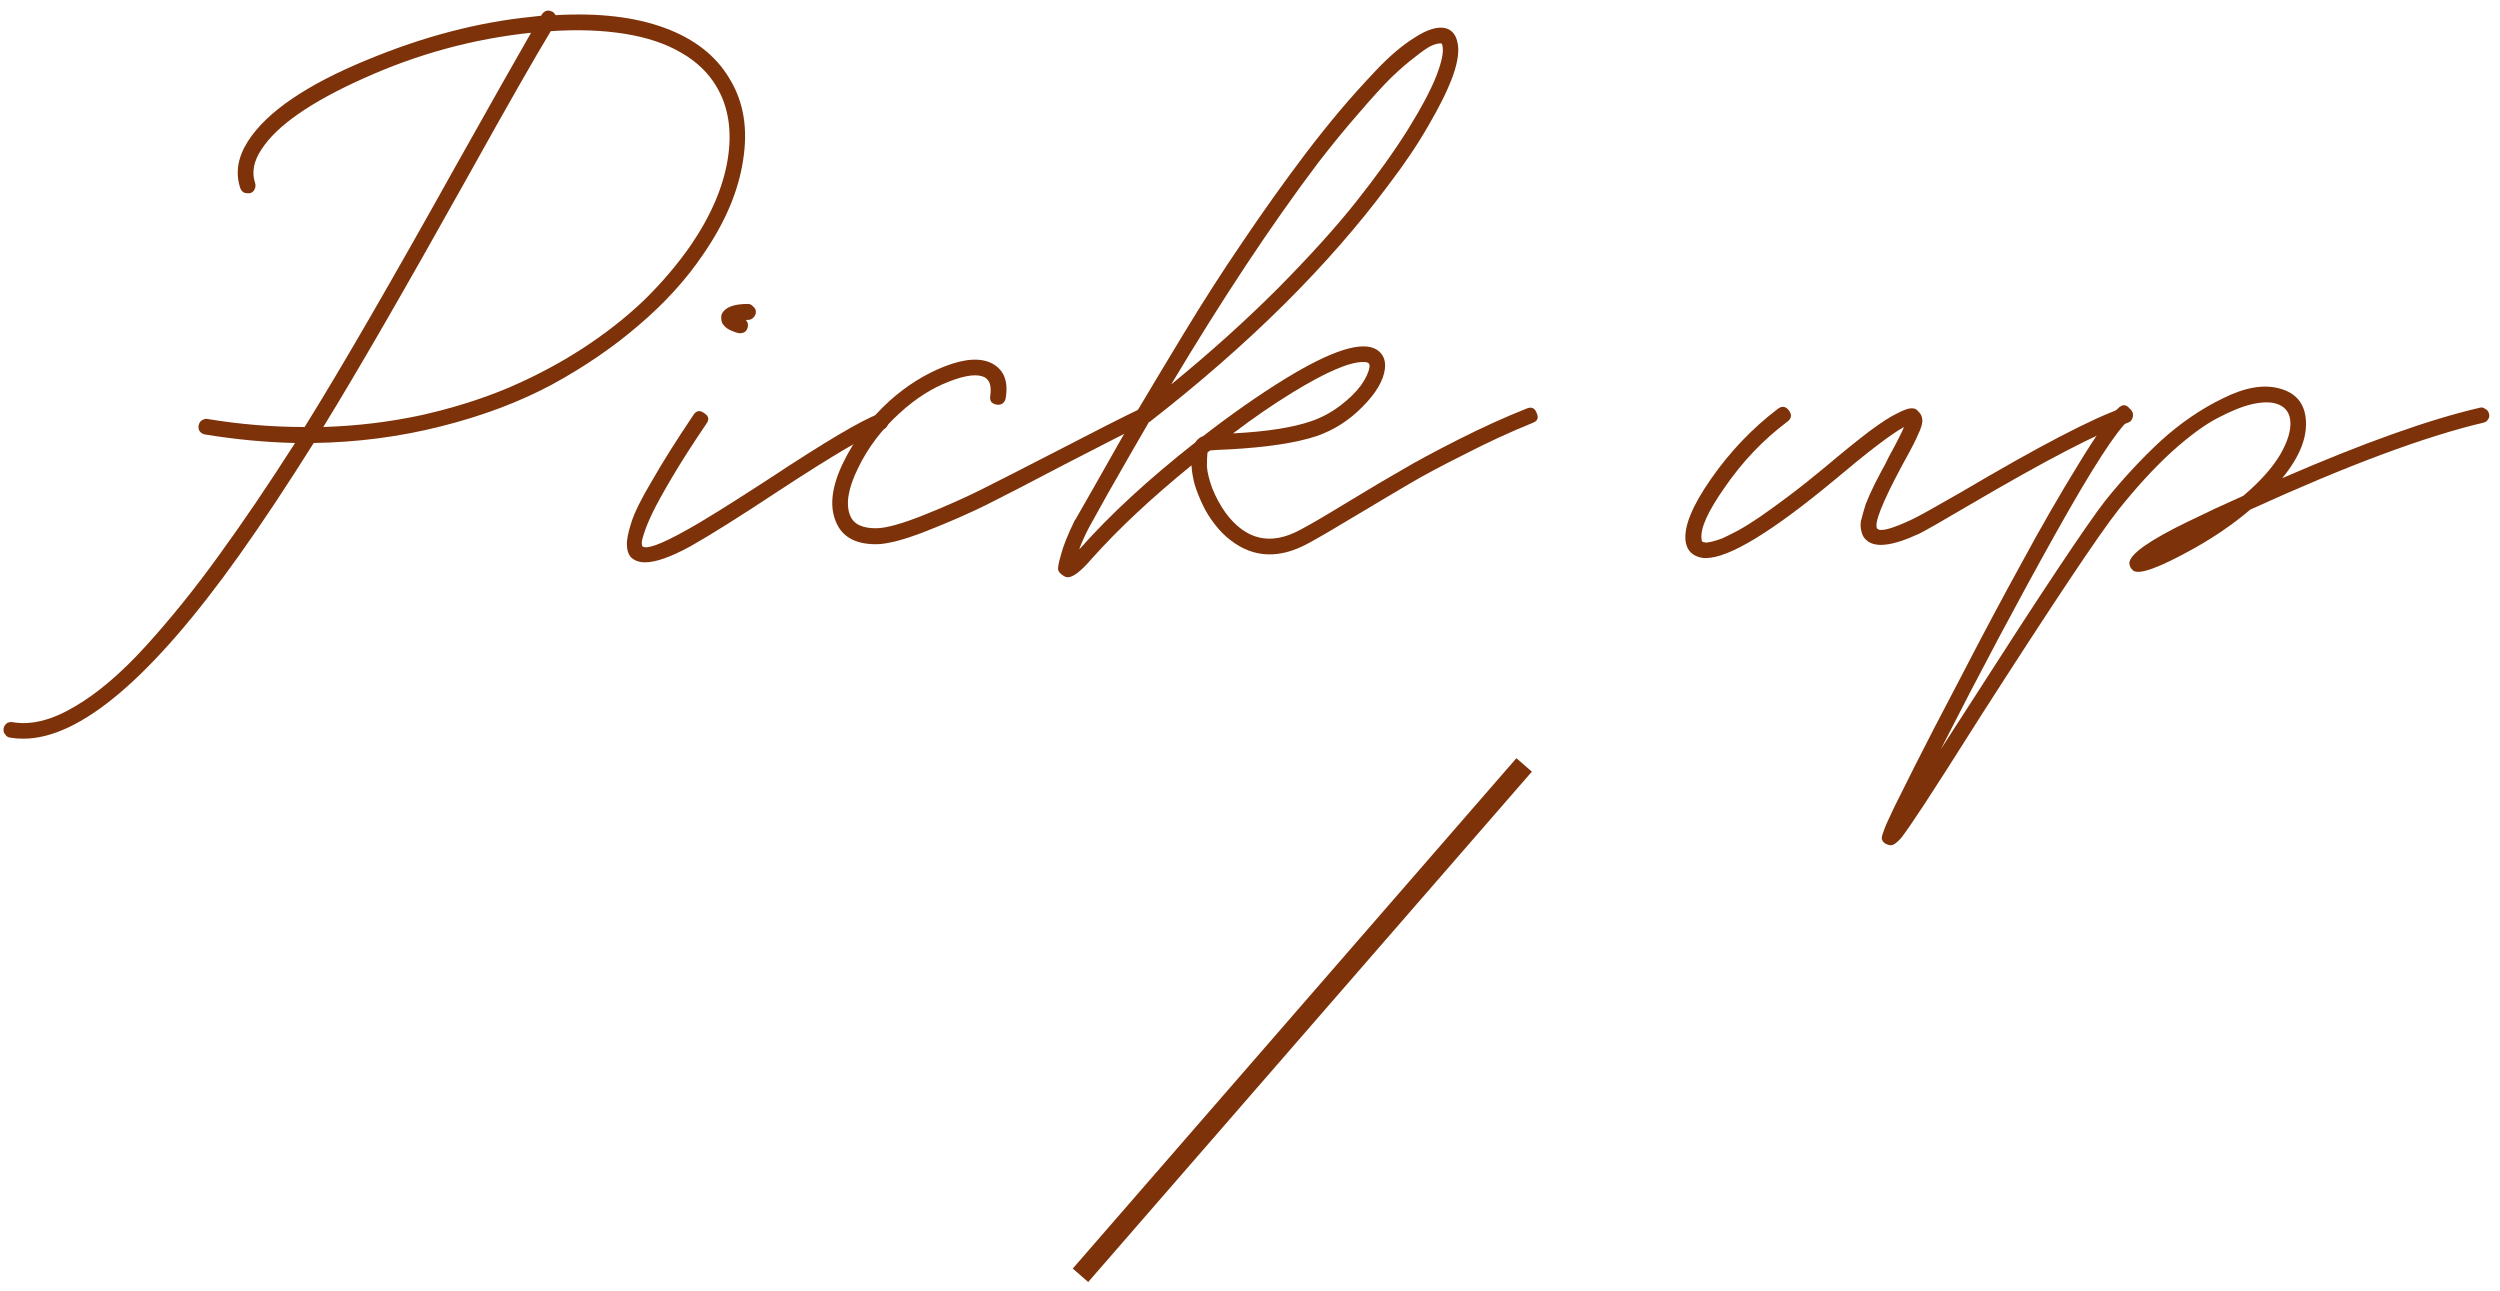
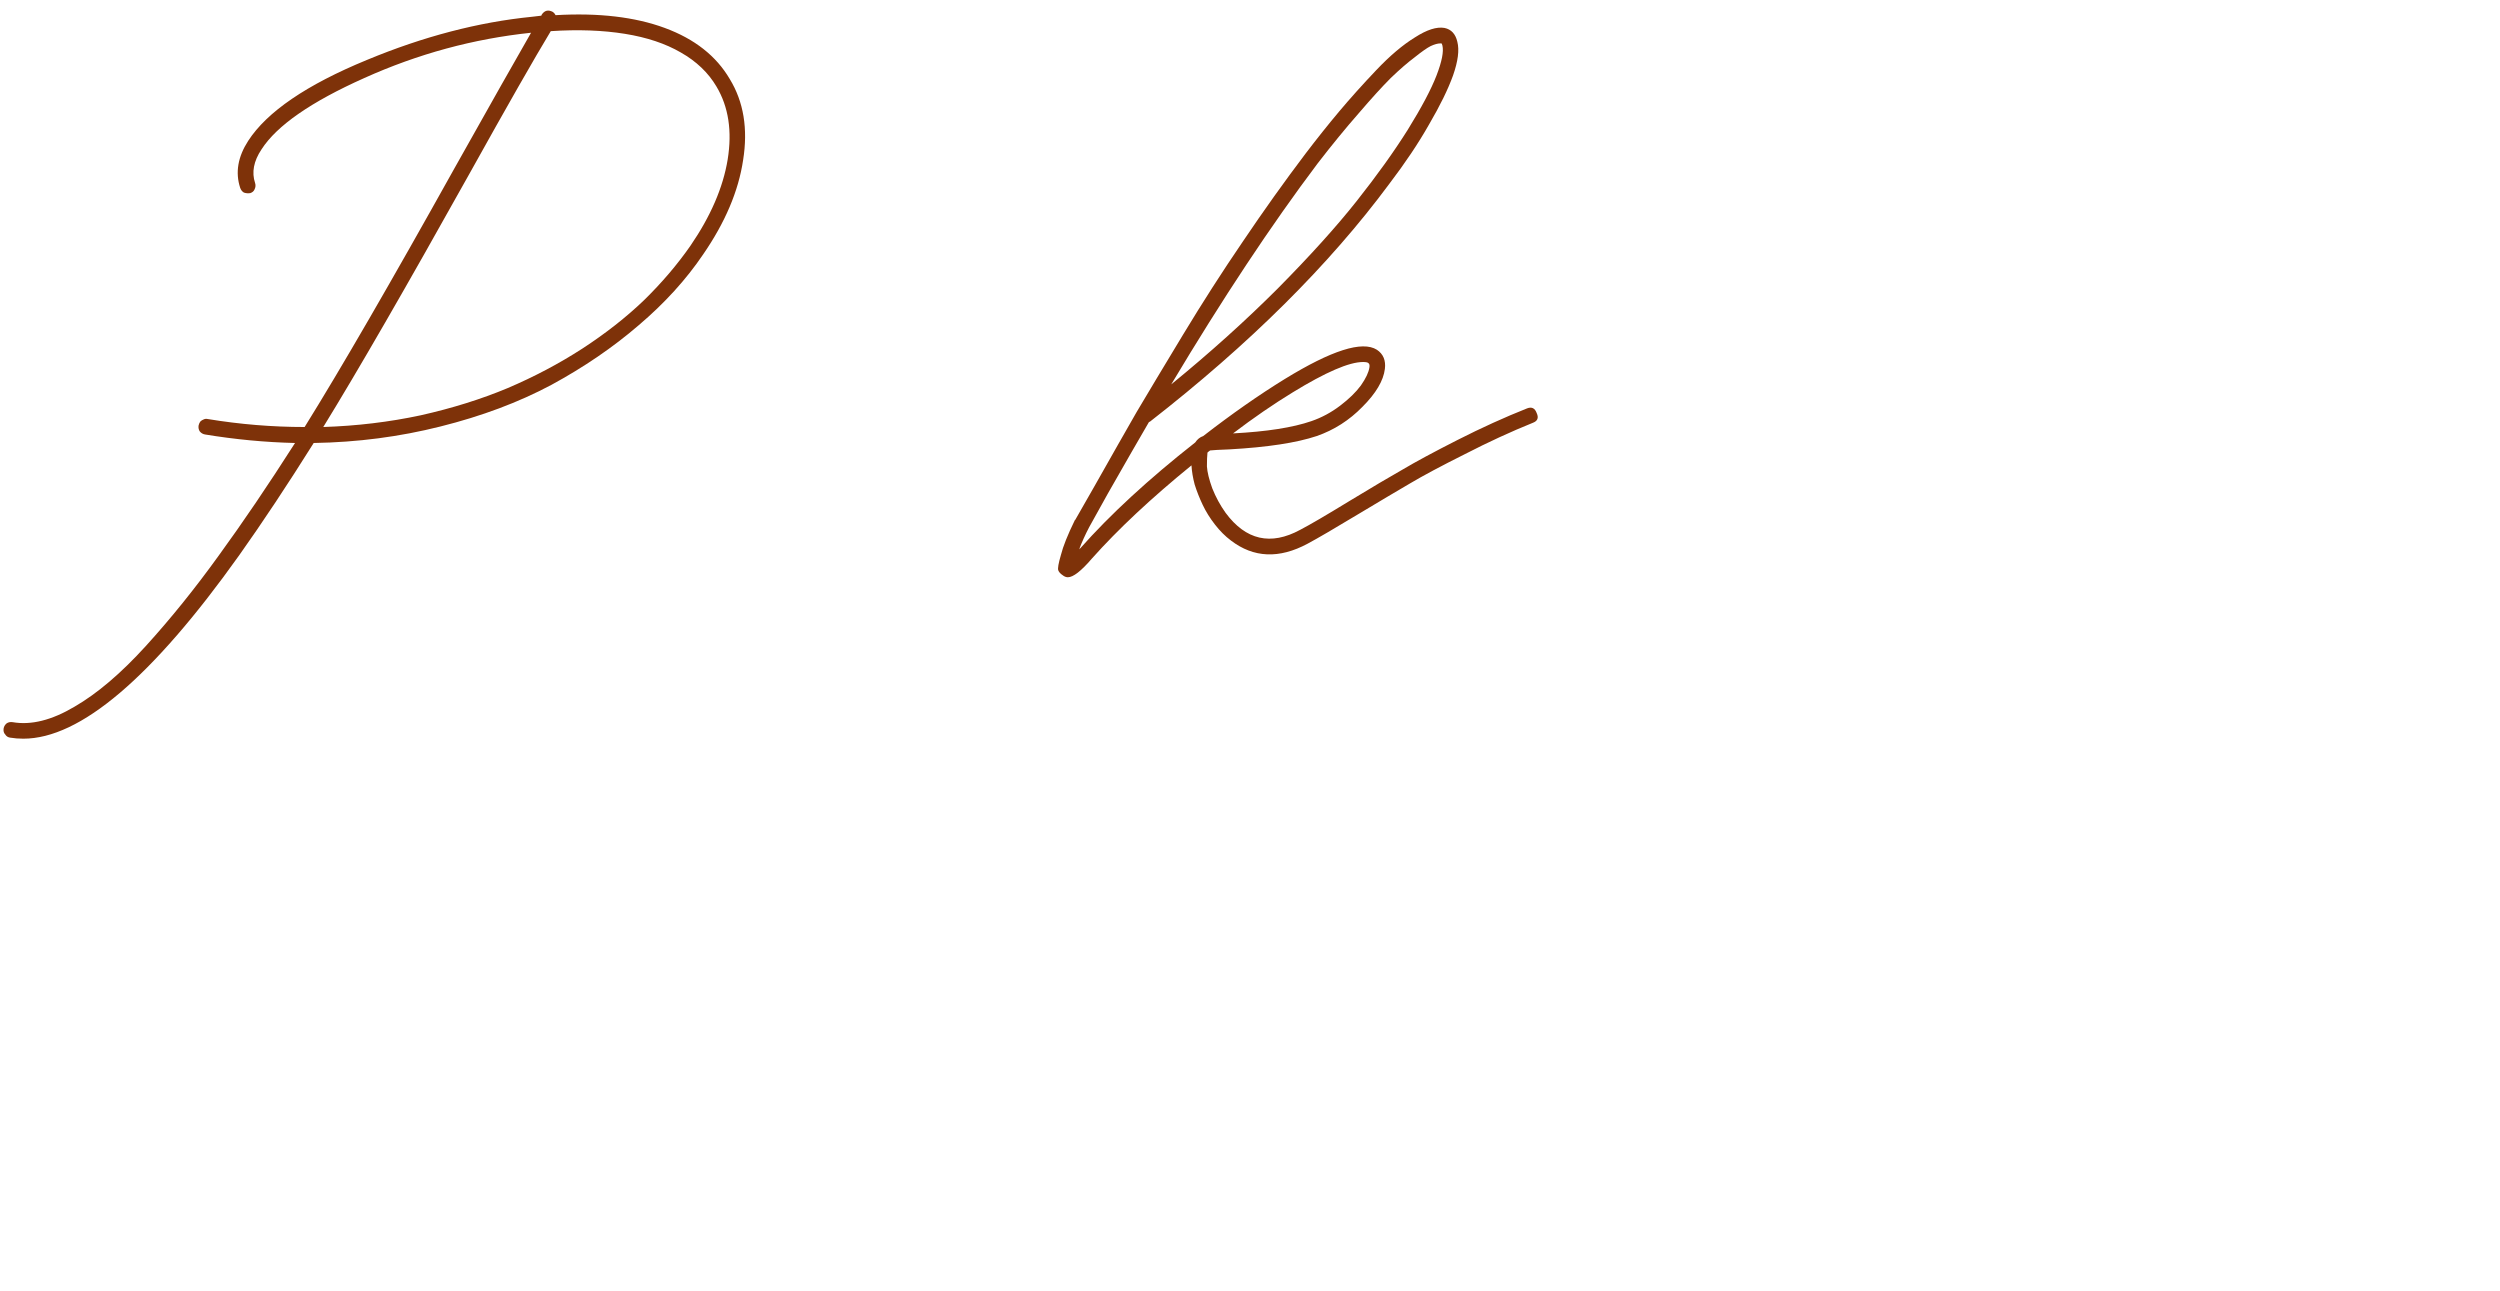
<svg xmlns="http://www.w3.org/2000/svg" width="122" height="63" viewBox="0 0 122 63" fill="none">
-   <path d="M121.28 19.954C121.384 20.006 121.445 20.084 121.462 20.188C121.497 20.292 121.48 20.387 121.41 20.474C121.358 20.561 121.28 20.613 121.176 20.63C118.316 21.306 114.529 22.719 109.814 24.868C109 25.561 108.081 26.194 107.058 26.766C105.412 27.685 104.432 28.049 104.12 27.858C103.982 27.754 103.912 27.624 103.912 27.468C103.947 27.035 104.892 26.367 106.746 25.466C107.63 25.033 108.54 24.608 109.476 24.192C110.291 23.499 110.889 22.831 111.27 22.19C111.652 21.531 111.816 20.968 111.764 20.5C111.712 20.084 111.478 19.815 111.062 19.694C110.768 19.607 110.386 19.616 109.918 19.72C109.45 19.824 108.887 20.049 108.228 20.396C107.587 20.725 106.833 21.28 105.966 22.06C105.117 22.84 104.25 23.785 103.366 24.894C102.448 26.055 100.22 29.392 96.684 34.904C95.315 37.071 94.379 38.535 93.876 39.298C93.339 40.113 92.975 40.641 92.784 40.884C92.576 41.127 92.403 41.248 92.264 41.248C92.212 41.248 92.143 41.231 92.056 41.196C91.952 41.144 91.883 41.075 91.848 40.988C91.814 40.919 91.831 40.797 91.9 40.624C91.952 40.468 92.013 40.312 92.082 40.156C92.152 40 92.273 39.74 92.446 39.376C92.637 38.995 92.966 38.336 93.434 37.4C93.902 36.464 94.665 34.991 95.722 32.98C96.762 30.969 97.75 29.115 98.686 27.416C99.605 25.717 100.524 24.123 101.442 22.632C102.361 21.124 103.02 20.205 103.418 19.876C103.609 19.72 103.782 19.746 103.938 19.954C104.112 20.145 104.103 20.318 103.912 20.474C103.306 20.977 102.101 22.84 100.298 26.064C98.496 29.288 96.632 32.789 94.708 36.568C94.986 36.135 95.428 35.45 96.034 34.514C99.588 28.967 101.824 25.605 102.742 24.426C103.609 23.351 104.51 22.381 105.446 21.514C106.4 20.647 107.414 19.954 108.488 19.434C109.563 18.897 110.49 18.741 111.27 18.966C112.016 19.174 112.432 19.651 112.518 20.396C112.622 21.297 112.241 22.277 111.374 23.334C115.326 21.618 118.533 20.474 120.994 19.902C121.098 19.867 121.194 19.885 121.28 19.954Z" fill="#7E3209" />
-   <path d="M103.862 19.928C103.966 19.962 104.035 20.032 104.07 20.136C104.104 20.24 104.096 20.344 104.044 20.448C104.009 20.535 103.94 20.595 103.836 20.63C102.414 21.115 99.814 22.467 96.036 24.686C94.77 25.431 93.982 25.882 93.67 26.038C92.335 26.662 91.46 26.757 91.044 26.324C90.974 26.255 90.922 26.177 90.888 26.09C90.853 26.003 90.827 25.908 90.81 25.804C90.792 25.7 90.792 25.578 90.81 25.44C90.844 25.301 90.879 25.171 90.914 25.05C90.948 24.928 90.992 24.781 91.044 24.608C91.113 24.434 91.182 24.27 91.252 24.114C91.321 23.958 91.408 23.776 91.512 23.568C91.633 23.343 91.737 23.143 91.824 22.97C91.928 22.797 92.04 22.58 92.162 22.32C92.56 21.592 92.812 21.098 92.916 20.838C92.309 21.167 91.182 22.025 89.536 23.412C86.468 25.96 84.37 27.234 83.244 27.234C83.088 27.234 82.949 27.208 82.828 27.156C82.498 27.035 82.308 26.783 82.256 26.402C82.169 25.691 82.585 24.677 83.504 23.36C84.422 22.043 85.506 20.907 86.754 19.954C86.962 19.798 87.144 19.824 87.3 20.032C87.456 20.24 87.43 20.422 87.222 20.578C86.043 21.462 85.02 22.537 84.154 23.802C83.339 24.963 82.966 25.795 83.036 26.298C83.036 26.384 83.062 26.436 83.114 26.454C83.148 26.454 83.192 26.462 83.244 26.48C83.296 26.48 83.4 26.462 83.556 26.428C83.694 26.393 83.859 26.341 84.05 26.272C84.24 26.185 84.5 26.055 84.83 25.882C85.142 25.709 85.488 25.492 85.87 25.232C86.251 24.972 86.719 24.634 87.274 24.218C87.828 23.802 88.418 23.334 89.042 22.814C89.926 22.069 90.654 21.479 91.226 21.046C91.815 20.613 92.257 20.326 92.552 20.188C92.846 20.032 93.072 19.945 93.228 19.928C93.401 19.91 93.522 19.954 93.592 20.058C93.713 20.162 93.782 20.283 93.8 20.422C93.834 20.543 93.8 20.734 93.696 20.994C93.592 21.236 93.488 21.462 93.384 21.67C93.28 21.878 93.098 22.216 92.838 22.684C91.832 24.556 91.425 25.596 91.616 25.804C91.772 25.96 92.344 25.804 93.332 25.336C93.626 25.197 94.406 24.764 95.672 24.036C99.485 21.782 102.128 20.404 103.602 19.902C103.688 19.867 103.775 19.876 103.862 19.928Z" fill="#7E3209" />
  <path d="M74.524 19.928C74.749 19.841 74.905 19.919 74.992 20.162C75.096 20.387 75.035 20.544 74.81 20.63C73.735 21.064 72.626 21.575 71.482 22.164C70.338 22.736 69.445 23.213 68.804 23.594C68.18 23.958 67.348 24.452 66.308 25.076C65.129 25.787 64.297 26.272 63.812 26.532C62.425 27.277 61.177 27.226 60.068 26.376C59.79 26.168 59.53 25.908 59.288 25.596C59.045 25.284 58.846 24.963 58.69 24.634C58.534 24.305 58.404 23.976 58.3 23.646C58.213 23.317 58.161 23.005 58.144 22.71C56.185 24.305 54.564 25.822 53.282 27.26C52.762 27.867 52.372 28.17 52.112 28.17C52.025 28.17 51.938 28.136 51.852 28.066C51.748 27.997 51.678 27.919 51.644 27.832C51.609 27.745 51.652 27.494 51.774 27.078C51.878 26.662 52.103 26.099 52.45 25.388C52.45 25.388 52.458 25.38 52.476 25.362C52.649 25.05 52.961 24.504 53.412 23.724C54.244 22.251 54.928 21.046 55.466 20.11C56.02 19.174 56.774 17.918 57.728 16.34C58.681 14.763 59.66 13.238 60.666 11.764C61.671 10.274 62.685 8.852 63.708 7.5C64.262 6.772 64.808 6.087 65.346 5.446C65.9 4.787 66.507 4.111 67.166 3.418C67.824 2.725 68.448 2.196 69.038 1.832C69.627 1.451 70.112 1.295 70.494 1.364C70.823 1.433 71.031 1.659 71.118 2.04C71.222 2.439 71.152 2.985 70.91 3.678C70.667 4.354 70.277 5.151 69.74 6.07C69.22 6.989 68.57 7.959 67.79 8.982C64.86 12.934 60.969 16.799 56.116 20.578C56.098 20.578 56.081 20.587 56.064 20.604C55.578 21.436 54.911 22.598 54.062 24.088C53.646 24.834 53.342 25.38 53.152 25.726C52.961 26.09 52.796 26.454 52.658 26.818C52.675 26.784 52.692 26.766 52.71 26.766C54.183 25.102 56.055 23.378 58.326 21.592C58.43 21.436 58.56 21.332 58.716 21.28C60.102 20.206 61.428 19.278 62.694 18.498C64.982 17.094 66.481 16.617 67.192 17.068C67.504 17.276 67.634 17.588 67.582 18.004C67.512 18.576 67.148 19.192 66.49 19.85C65.848 20.509 65.103 20.985 64.254 21.28C63.266 21.61 61.844 21.826 59.99 21.93C59.504 21.948 59.192 21.965 59.054 21.982C59.002 22.017 58.958 22.052 58.924 22.086C58.906 22.259 58.898 22.485 58.898 22.762C58.915 23.04 59.002 23.395 59.158 23.828C59.331 24.262 59.548 24.66 59.808 25.024C60.796 26.359 62.009 26.636 63.448 25.856C63.916 25.613 64.73 25.137 65.892 24.426C66.949 23.785 67.798 23.282 68.44 22.918C69.081 22.537 69.982 22.052 71.144 21.462C72.305 20.873 73.432 20.361 74.524 19.928ZM63.084 19.148C62.148 19.72 61.177 20.387 60.172 21.15C61.818 21.064 63.092 20.864 63.994 20.552C64.496 20.379 64.964 20.128 65.398 19.798C65.831 19.469 66.169 19.14 66.412 18.81C66.654 18.463 66.793 18.169 66.828 17.926C66.845 17.822 66.828 17.753 66.776 17.718C66.741 17.683 66.654 17.666 66.516 17.666C65.84 17.666 64.696 18.16 63.084 19.148ZM64.306 7.968C62.035 10.984 59.652 14.581 57.156 18.758C59.045 17.215 60.778 15.655 62.356 14.078C63.933 12.483 65.216 11.062 66.204 9.814C67.192 8.566 68.024 7.405 68.7 6.33C69.376 5.238 69.844 4.354 70.104 3.678C70.364 3.002 70.459 2.517 70.39 2.222C70.372 2.153 70.355 2.118 70.338 2.118C70.32 2.118 70.303 2.118 70.286 2.118C70.164 2.118 70.008 2.161 69.818 2.248C69.644 2.335 69.384 2.517 69.038 2.794C68.691 3.054 68.301 3.392 67.868 3.808C67.452 4.224 66.932 4.796 66.308 5.524C65.684 6.235 65.016 7.049 64.306 7.968Z" fill="#7E3209" />
-   <path d="M55.681 19.928C55.906 19.807 56.071 19.867 56.175 20.11C56.296 20.335 56.244 20.5 56.019 20.604C55.118 21.037 53.766 21.722 51.963 22.658C50.247 23.559 48.956 24.227 48.089 24.66C47.24 25.076 46.286 25.492 45.229 25.908C44.172 26.324 43.366 26.541 42.811 26.558C42.794 26.558 42.768 26.558 42.733 26.558C41.728 26.558 41.078 26.185 40.783 25.44C40.471 24.677 40.592 23.724 41.147 22.58C41.702 21.436 42.456 20.431 43.409 19.564C44.241 18.819 45.142 18.255 46.113 17.874C47.101 17.493 47.872 17.449 48.427 17.744C48.999 18.056 49.216 18.619 49.077 19.434C49.06 19.538 49.008 19.625 48.921 19.694C48.834 19.746 48.739 19.763 48.635 19.746C48.531 19.729 48.444 19.685 48.375 19.616C48.323 19.529 48.306 19.434 48.323 19.33C48.392 18.862 48.306 18.559 48.063 18.42C47.716 18.229 47.127 18.299 46.295 18.628C45.48 18.94 44.692 19.443 43.929 20.136C43.045 20.933 42.36 21.835 41.875 22.84C41.39 23.828 41.26 24.599 41.485 25.154C41.658 25.587 42.1 25.795 42.811 25.778C43.296 25.761 44.059 25.544 45.099 25.128C46.139 24.712 47.075 24.296 47.907 23.88C48.739 23.464 49.978 22.831 51.625 21.982C53.428 21.046 54.78 20.361 55.681 19.928Z" fill="#7E3209" />
-   <path d="M43.127 20.24C43.231 20.275 43.3 20.344 43.335 20.448C43.37 20.552 43.361 20.656 43.309 20.76C43.274 20.847 43.214 20.907 43.127 20.942C42.347 21.219 40.622 22.233 37.953 23.984C36.064 25.232 34.642 26.125 33.689 26.662C32.736 27.182 31.999 27.442 31.479 27.442C31.202 27.442 30.976 27.364 30.803 27.208C30.664 27.052 30.595 26.853 30.595 26.61C30.578 26.367 30.647 26.003 30.803 25.518C30.959 25.015 31.297 24.331 31.817 23.464C32.32 22.58 32.996 21.505 33.845 20.24C33.984 20.032 34.157 20.006 34.365 20.162C34.59 20.301 34.625 20.474 34.469 20.682C33.81 21.653 33.256 22.519 32.805 23.282C32.354 24.045 32.034 24.625 31.843 25.024C31.652 25.423 31.514 25.761 31.427 26.038C31.34 26.298 31.306 26.463 31.323 26.532C31.323 26.601 31.332 26.645 31.349 26.662C31.557 26.818 32.25 26.567 33.429 25.908C34.226 25.475 35.596 24.625 37.537 23.36C40.241 21.575 42.009 20.526 42.841 20.214C42.945 20.179 43.04 20.188 43.127 20.24ZM36.107 16.262C36.09 16.262 36.072 16.262 36.055 16.262C36.038 16.245 36.003 16.236 35.951 16.236C35.916 16.219 35.847 16.193 35.743 16.158C35.656 16.123 35.57 16.08 35.483 16.028C35.414 15.976 35.344 15.907 35.275 15.82C35.223 15.733 35.197 15.638 35.197 15.534C35.18 15.395 35.223 15.274 35.327 15.17C35.535 14.945 35.925 14.832 36.497 14.832C36.601 14.832 36.688 14.875 36.757 14.962C36.844 15.031 36.887 15.118 36.887 15.222C36.887 15.326 36.844 15.421 36.757 15.508C36.688 15.577 36.601 15.612 36.497 15.612C36.462 15.612 36.428 15.612 36.393 15.612C36.48 15.699 36.514 15.803 36.497 15.924C36.462 16.149 36.332 16.262 36.107 16.262Z" fill="#7E3209" />
  <path d="M32.442 1.364C33.898 1.901 34.955 2.733 35.614 3.86C36.29 4.969 36.507 6.287 36.264 7.812C36.039 9.32 35.389 10.854 34.314 12.414C33.482 13.645 32.433 14.797 31.168 15.872C29.92 16.947 28.499 17.918 26.904 18.784C25.309 19.634 23.507 20.309 21.496 20.812C19.503 21.315 17.44 21.584 15.308 21.618C14.025 23.663 12.812 25.492 11.668 27.104C7.421 33.067 3.911 36.048 1.138 36.048C0.913 36.048 0.696 36.031 0.488 35.996C0.384 35.979 0.306 35.927 0.254 35.84C0.185 35.771 0.159 35.675 0.176 35.554C0.193 35.45 0.245 35.364 0.332 35.294C0.419 35.242 0.514 35.225 0.618 35.242C1.519 35.398 2.525 35.147 3.634 34.488C4.743 33.847 5.905 32.859 7.118 31.524C8.331 30.189 9.519 28.716 10.68 27.104C11.841 25.509 13.081 23.681 14.398 21.618C12.942 21.584 11.477 21.445 10.004 21.202C9.9 21.185 9.813 21.133 9.744 21.046C9.692 20.959 9.675 20.864 9.692 20.76C9.709 20.691 9.735 20.63 9.77 20.578C9.822 20.526 9.874 20.491 9.926 20.474C9.995 20.439 10.065 20.431 10.134 20.448C11.711 20.708 13.289 20.838 14.866 20.838C16.634 17.995 19.078 13.775 22.198 8.176C23.949 5.056 25.188 2.863 25.916 1.598C23.108 1.893 20.395 2.629 17.778 3.808C15.178 4.969 13.505 6.131 12.76 7.292C12.379 7.864 12.275 8.41 12.448 8.93C12.483 9.034 12.474 9.138 12.422 9.242C12.387 9.329 12.318 9.389 12.214 9.424C12.11 9.441 12.006 9.433 11.902 9.398C11.815 9.346 11.755 9.268 11.72 9.164C11.477 8.419 11.607 7.656 12.11 6.876C13.029 5.455 14.961 4.137 17.908 2.924C20.664 1.78 23.351 1.078 25.968 0.818C26.124 0.801 26.271 0.783 26.41 0.766C26.427 0.749 26.436 0.731 26.436 0.714C26.575 0.506 26.757 0.463 26.982 0.584C27.034 0.619 27.077 0.671 27.112 0.74C29.209 0.619 30.986 0.827 32.442 1.364ZM33.69 11.998C34.678 10.559 35.285 9.155 35.51 7.786C35.735 6.399 35.553 5.212 34.964 4.224C34.565 3.548 33.985 2.993 33.222 2.56C32.477 2.127 31.567 1.823 30.492 1.65C29.417 1.477 28.213 1.433 26.878 1.52C26.081 2.837 24.746 5.177 22.874 8.54C19.806 14.035 17.44 18.134 15.776 20.838C17.405 20.786 18.991 20.596 20.534 20.266C22.077 19.919 23.489 19.477 24.772 18.94C26.072 18.386 27.285 17.744 28.412 17.016C29.556 16.271 30.561 15.482 31.428 14.65C32.295 13.801 33.049 12.917 33.69 11.998Z" fill="#7E3209" />
-   <path fill-rule="evenodd" clip-rule="evenodd" d="M52.35 61.906L74 37L74.755 37.656L53.105 62.562L52.35 61.906Z" fill="#7E3209" />
</svg>